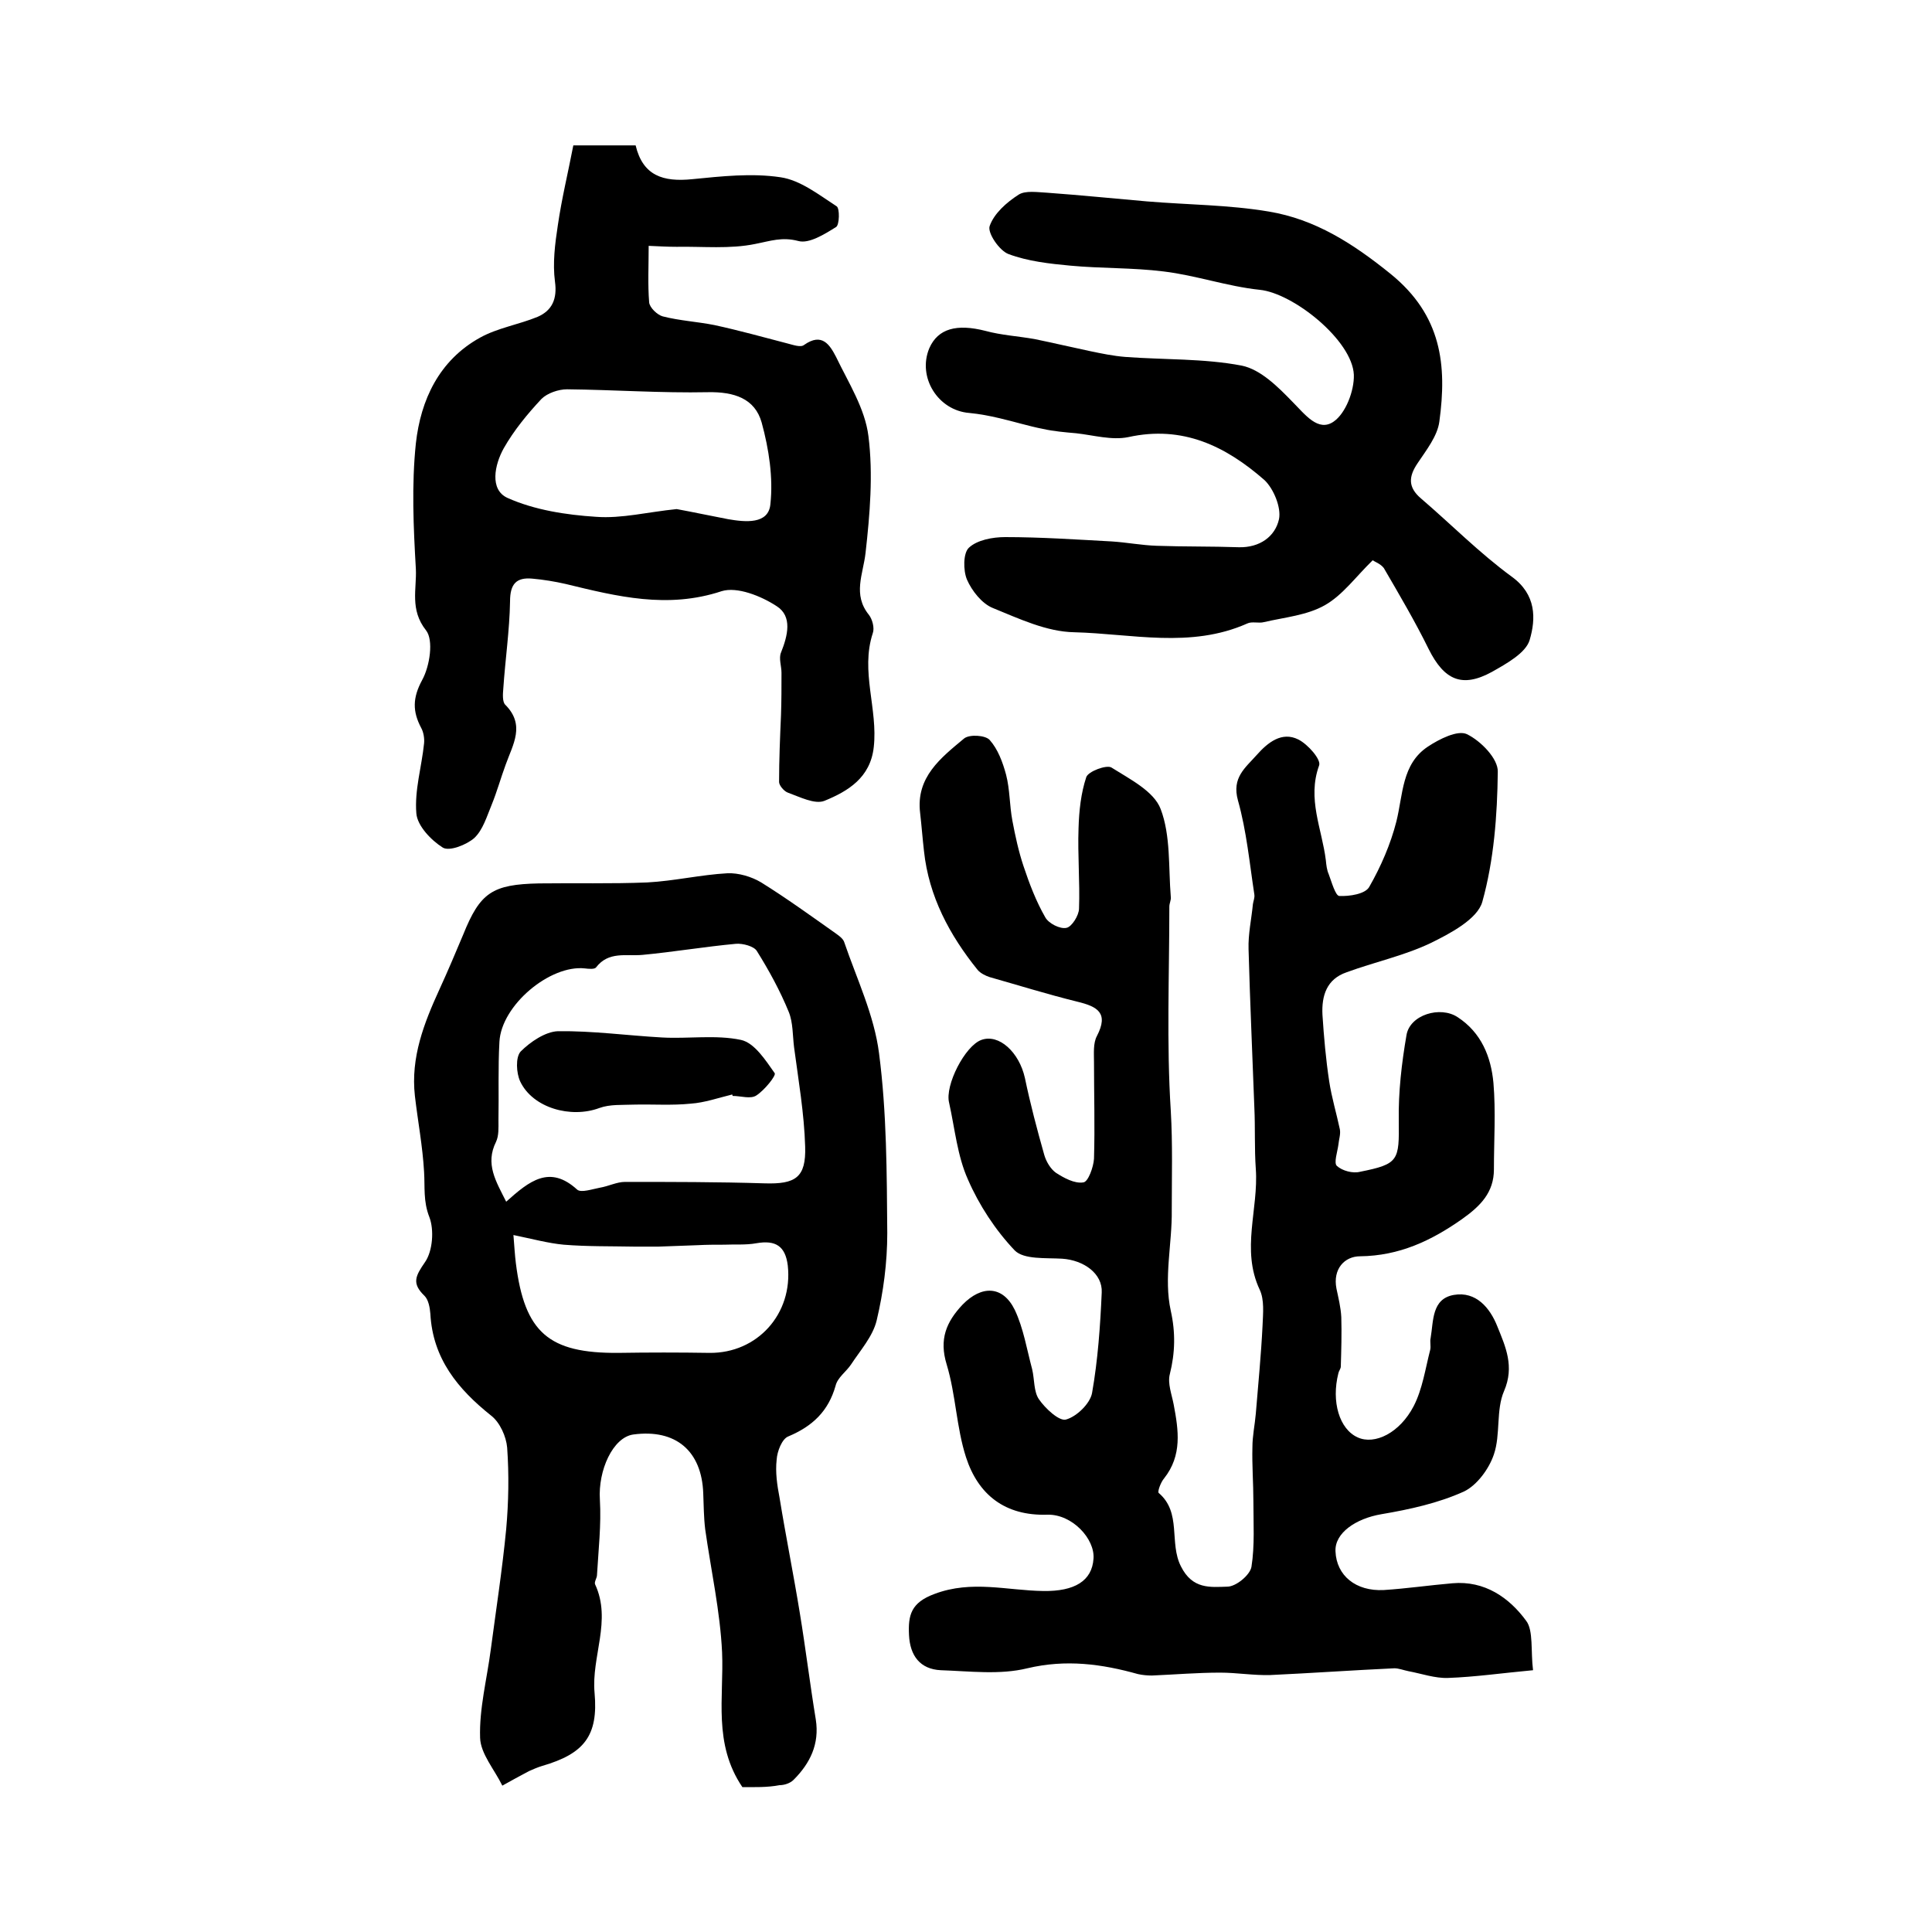
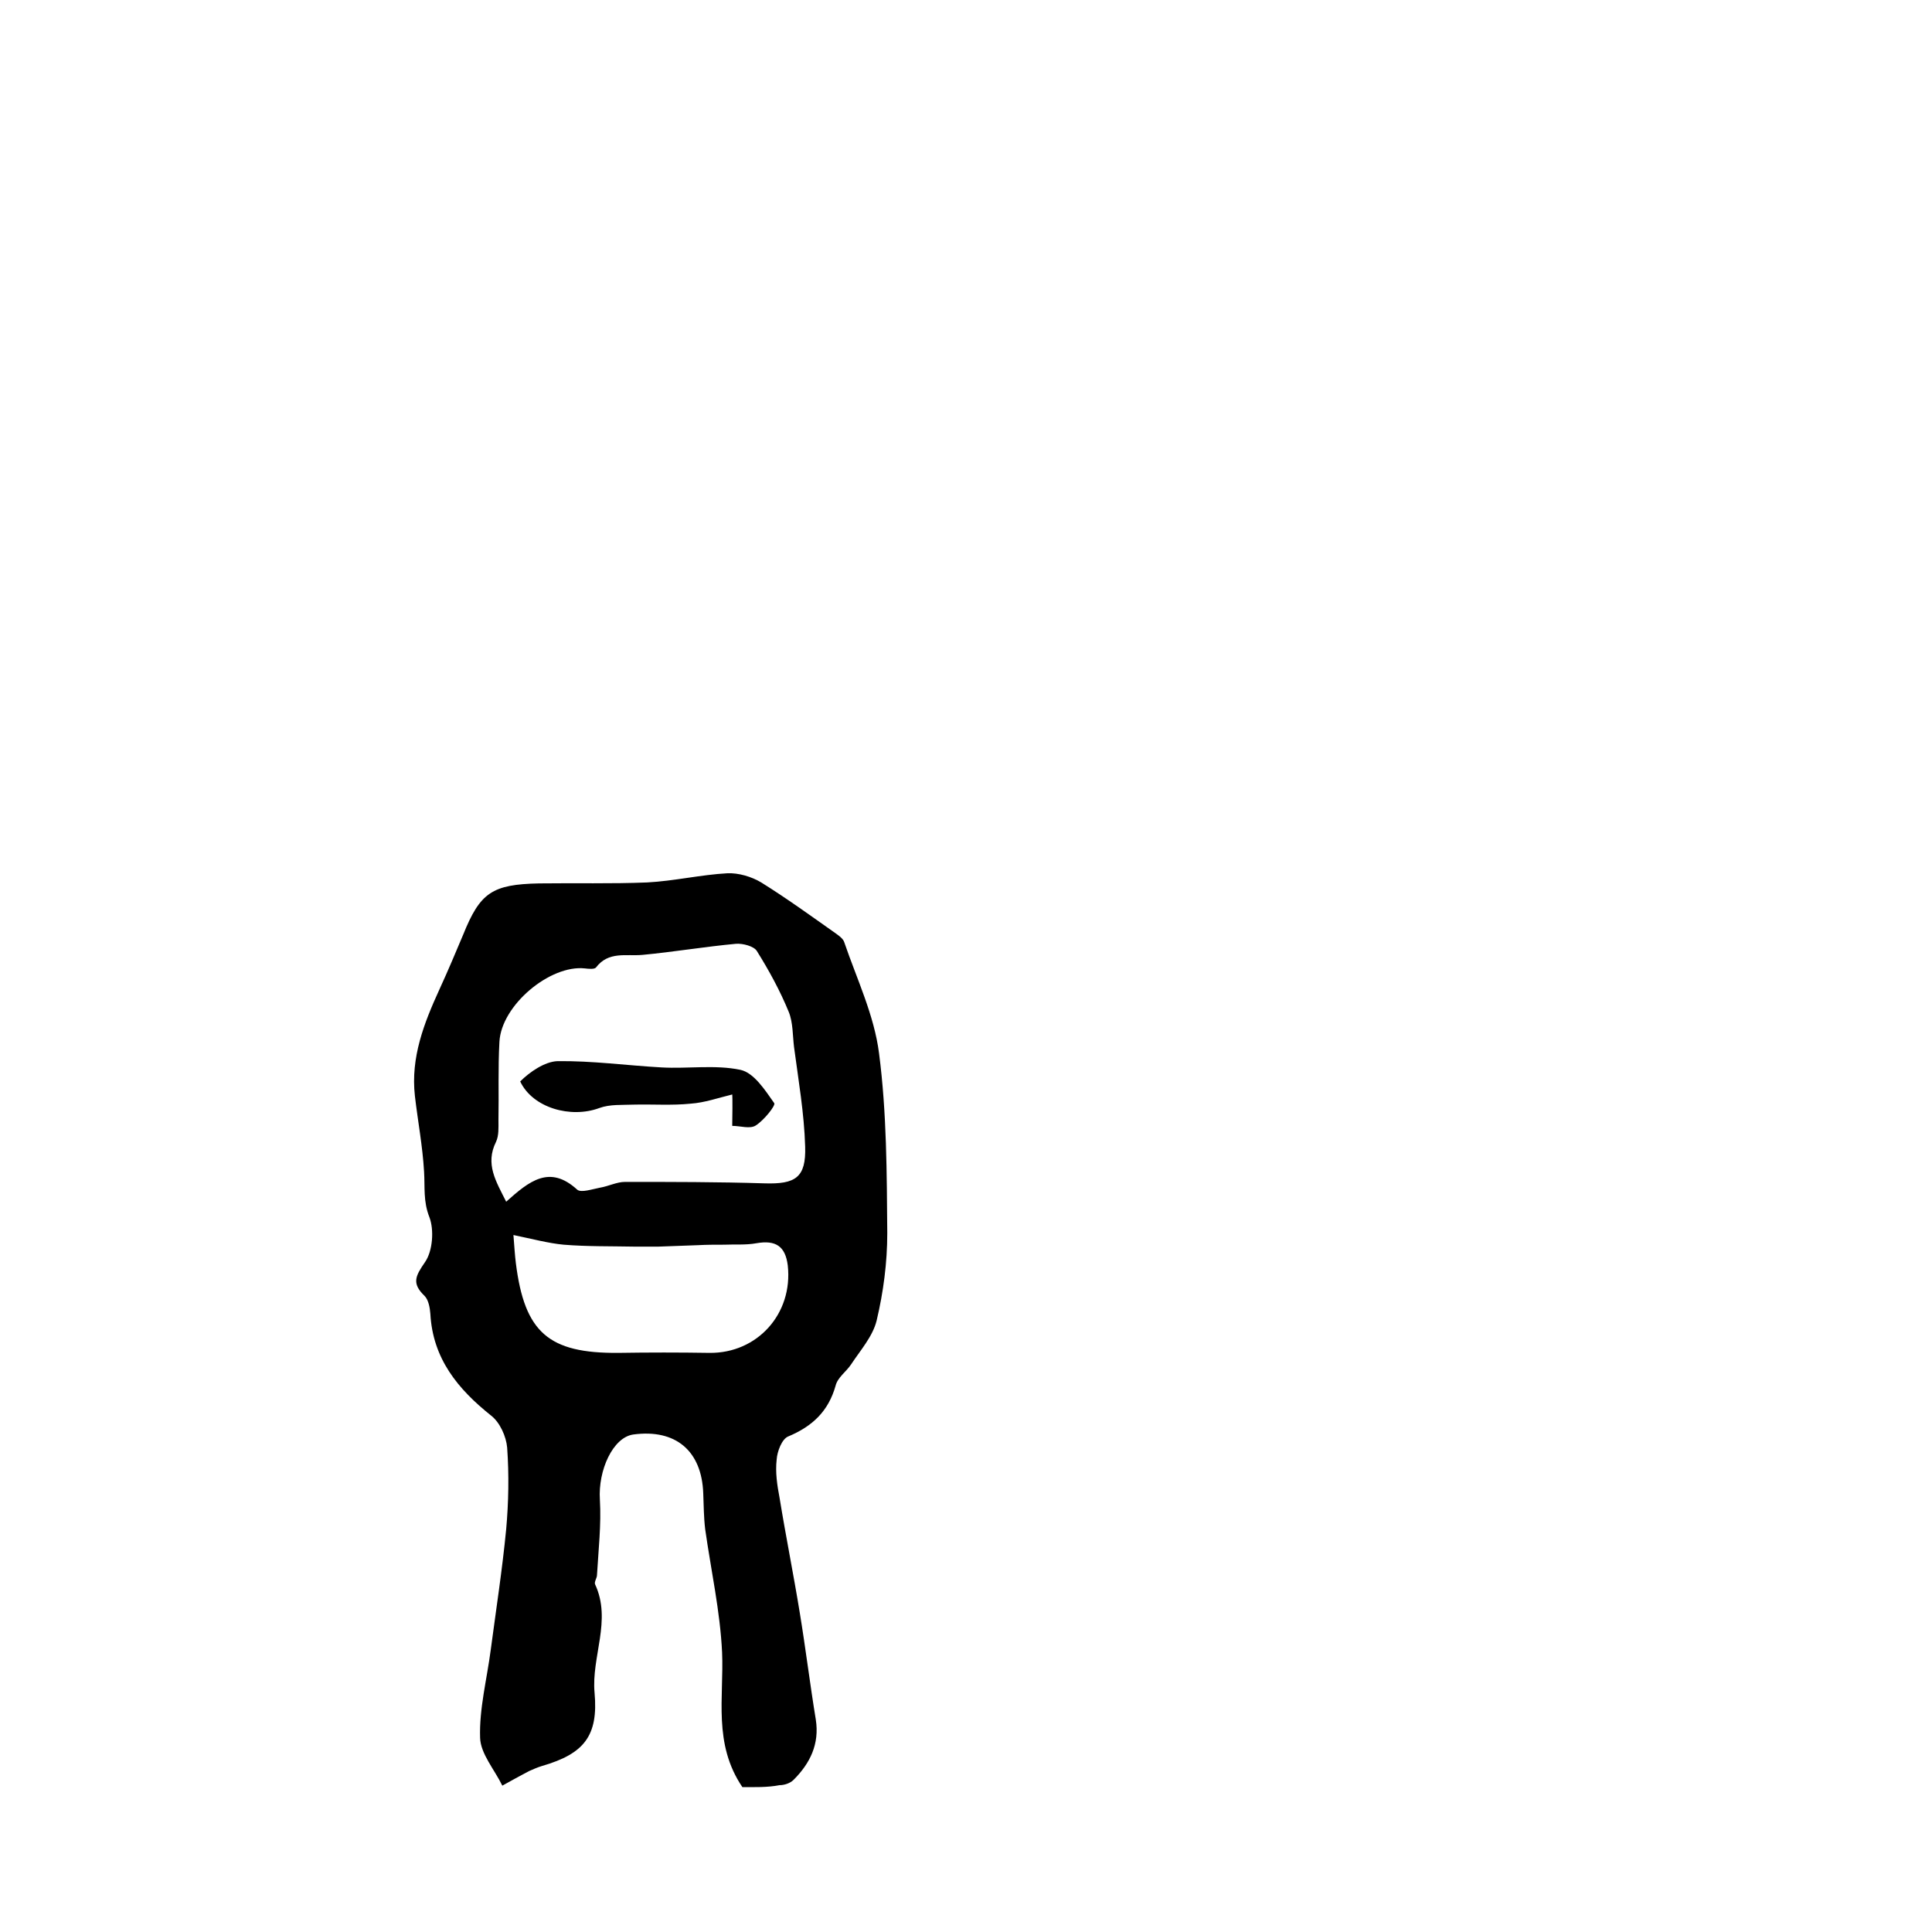
<svg xmlns="http://www.w3.org/2000/svg" version="1.1" id="图层_1" x="0px" y="0px" viewBox="0 0 400 400" style="enable-background:new 0 0 400 400;" xml:space="preserve">
  <style type="text/css">
	.st0{fill:#FFFFFF;}
</style>
  <g>
-     <path d="M317.4,345.8c-6.5,0.6-12,1.4-17.6,1.6c-2.7,0.1-5.5-0.9-8.2-1.4c-1-0.2-2-0.6-2.9-0.6c-8.6,0.4-17.1,1-25.7,1.4   c-3.5,0.1-6.9-0.5-10.4-0.5c-4.7,0-9.4,0.4-14.1,0.6c-1,0-2-0.1-2.9-0.3c-7.5-2.1-14.9-3.1-22.9-1.2c-5.7,1.4-11.9,0.6-17.9,0.4   c-4.3-0.2-6.4-3-6.6-7.3c-0.2-4.1,0.4-6.7,5.3-8.5c7.7-2.9,15-0.7,22.5-0.6c6.5,0.1,10.1-2.1,10.4-6.7c0.3-4.1-4.4-9.2-9.5-9.1   c-8.9,0.3-14.4-4.2-16.9-11.9c-2-6.2-2.1-12.9-4-19.2c-1.6-5.2-0.1-8.8,3.3-12.4c3.9-4,8.3-4,10.8,1.1c1.8,3.8,2.5,8.2,3.6,12.3   c0.5,2.1,0.3,4.6,1.4,6.2c1.3,1.9,4.2,4.6,5.6,4.2c2.2-0.6,5-3.3,5.4-5.5c1.2-6.8,1.7-13.9,2-20.8c0.2-3.9-3.7-6.7-8.2-7   c-3.4-0.2-7.9,0.2-9.8-1.7c-4-4.2-7.4-9.4-9.7-14.7c-2.2-4.9-2.7-10.5-3.9-15.9c-0.9-3.6,3.3-11.8,6.7-13c3.6-1.3,7.8,2.5,9,7.9   c1.1,5.3,2.5,10.6,4,15.9c0.4,1.4,1.3,2.9,2.4,3.7c1.7,1.1,3.9,2.3,5.7,2c1-0.1,2.1-3.2,2.2-4.9c0.2-6.7,0-13.3,0-20   c0-1.8-0.2-3.9,0.6-5.4c2.5-4.8,0.1-6.1-4-7.1c-6.1-1.5-12.2-3.4-18.2-5.1c-0.9-0.3-1.9-0.8-2.5-1.5c-5.8-7.2-10.1-15.2-11.1-24.6   c-0.3-2.6-0.5-5.3-0.8-7.9c-0.9-7.4,4.3-11.4,9.1-15.4c1.1-0.9,4.4-0.7,5.3,0.3c1.7,1.9,2.7,4.6,3.4,7.2c0.8,3.1,0.7,6.3,1.3,9.5   c0.6,3.2,1.3,6.4,2.3,9.4c1.2,3.6,2.6,7.3,4.5,10.6c0.7,1.3,3.1,2.5,4.4,2.2c1.1-0.2,2.6-2.6,2.6-4c0.2-5.5-0.3-11.1-0.1-16.6   c0.1-3.6,0.5-7.3,1.6-10.6c0.4-1.2,4.2-2.6,5.2-2c3.8,2.4,8.8,4.9,10.2,8.6c2.1,5.5,1.6,12.1,2.1,18.2c0.1,0.6-0.3,1.3-0.3,2   c0,14.1-0.6,28.3,0.3,42.3c0.4,6.9,0.2,13.7,0.2,20.5c0.1,7-1.7,14.1-0.2,20.9c1,4.5,0.9,8.7-0.2,13.1c-0.5,1.9,0.4,4.2,0.8,6.3   c1,5.3,1.8,10.5-2,15.3c-0.7,0.8-1.4,2.8-1.1,3c4.8,4.1,2.1,10.3,4.6,15.2c2.4,4.8,6.1,4.3,9.6,4.2c1.8,0,4.7-2.4,5-4.1   c0.7-4.4,0.4-9.1,0.4-13.6c0-3.7-0.3-7.4-0.2-11.2c0-2.3,0.5-4.6,0.7-6.9c0.5-6.1,1.1-12.2,1.4-18.3c0.1-2.5,0.4-5.3-0.6-7.4   c-3.9-8.3-0.2-16.7-0.8-25c-0.3-4.2-0.1-8.4-0.3-12.7c-0.4-10.9-0.9-21.8-1.2-32.8c-0.1-3.1,0.6-6.2,0.9-9.3c0.1-0.7,0.4-1.3,0.3-2   c-1-6.5-1.6-13.1-3.4-19.5c-1.3-4.7,1.5-6.7,3.9-9.4c2.3-2.6,5.2-4.9,8.6-3.2c2,1,4.8,4.2,4.3,5.4c-2.5,6.9,0.6,13.1,1.4,19.6   c0.1,1,0.2,2,0.6,2.9c0.6,1.6,1.4,4.5,2.2,4.5c2.1,0.1,5.4-0.4,6.2-1.9c2.4-4.2,4.4-8.8,5.6-13.5c1.4-5.6,1.1-11.9,6.5-15.5   c2.4-1.6,6.2-3.5,8.1-2.6c2.9,1.4,6.5,5.1,6.4,7.8c-0.1,9-0.8,18.3-3.2,26.9c-1,3.6-6.7,6.6-10.8,8.6c-5.5,2.6-11.6,3.9-17.3,6   c-4.1,1.4-5.2,4.8-5,8.8c0.3,4.6,0.7,9.2,1.4,13.8c0.5,3.3,1.5,6.6,2.2,9.9c0.2,1-0.2,2.1-0.3,3.2c-0.2,1.5-1,3.8-0.3,4.4   c1.1,1,3.3,1.6,4.8,1.2c8-1.6,8.1-2.3,8-10.6c-0.1-5.9,0.6-11.9,1.6-17.7c0.7-4.2,7-6.1,10.6-3.7c4.9,3.2,6.9,8.2,7.4,13.6   c0.5,5.9,0.1,11.9,0.1,17.9c0,4.8-2.8,7.6-6.6,10.3c-6.4,4.5-13,7.6-21.1,7.7c-3.2,0-5.7,2.6-4.9,6.7c0.4,1.9,0.9,3.9,1,5.9   c0.1,3.4,0,6.8-0.1,10.2c0,0.5-0.4,0.9-0.5,1.4c-1.5,5.9,0.2,11.6,4,13.3c3.5,1.6,8.7-0.9,11.6-6.5c1.8-3.5,2.4-7.7,3.4-11.6   c0.2-0.8-0.1-1.7,0.1-2.5c0.6-3.5,0.2-8.1,4.8-8.9c4.6-0.8,7.5,2.7,9,6.5c1.7,4.2,3.6,8.3,1.4,13.4c-1.7,3.9-0.7,9-2.1,13.1   c-1,3-3.5,6.4-6.2,7.7c-5.3,2.4-11.2,3.7-17.1,4.7c-5.3,0.9-9.7,3.9-9.5,7.7c0.2,5,4.2,8.3,10,8c4.7-0.3,9.5-1,14.2-1.4   c6.7-0.6,11.8,3,15.3,7.8C317.5,337.6,316.9,341.9,317.4,345.8z" />
    <path d="M153.7,370c-6.1-9-3.8-18.6-4.2-27.9c-0.4-8.5-2.3-17-3.5-25.5c-0.3-2.5-0.3-5-0.4-7.4c-0.3-8.8-5.7-13.4-14.5-12.2   c-4.2,0.6-7.3,7.4-6.9,13.5c0.3,5.2-0.3,10.4-0.6,15.6c0,0.6-0.6,1.4-0.4,1.9c3.5,7.5-0.8,15-0.1,22.5c0.8,8.9-2.2,12.6-10.8,15.1   c-1,0.3-1.9,0.7-2.8,1.1c-1.9,1-3.7,2-5.5,3c-1.6-3.3-4.5-6.6-4.6-9.9c-0.2-6,1.4-12.1,2.2-18.2c1.1-8.3,2.4-16.7,3.2-25   c0.5-5.6,0.6-11.3,0.2-16.9c-0.2-2.3-1.5-5.2-3.3-6.6c-6.9-5.5-12.1-11.8-12.6-21.1c-0.1-1.3-0.4-2.9-1.2-3.7   c-2.7-2.6-1.9-4.1,0.1-7c1.6-2.3,1.9-6.7,0.9-9.3c-1.3-3.3-0.9-6.2-1.1-9.4c-0.3-5.3-1.3-10.5-1.9-15.7c-0.9-8,1.9-15.1,5.1-22.1   c1.7-3.7,3.3-7.5,4.9-11.3c3.5-8.7,6-10.4,15.7-10.6c7.5-0.1,15,0.1,22.4-0.2c5.6-0.3,11.1-1.6,16.6-1.9c2.3-0.1,5,0.7,7,1.9   c5.3,3.3,10.4,7,15.5,10.6c0.7,0.5,1.5,1.1,1.7,1.8c2.6,7.6,6.2,15.1,7.2,23c1.6,12.3,1.6,24.8,1.7,37.2c0,6.1-0.8,12.2-2.2,18.1   c-0.8,3.3-3.4,6.2-5.3,9.1c-1,1.5-2.8,2.7-3.2,4.4c-1.5,5.3-4.8,8.4-9.8,10.5c-1.3,0.5-2.3,3.1-2.4,4.8c-0.3,2.6,0.1,5.3,0.6,7.9   c1.3,8,2.9,15.9,4.2,23.9c1.2,7.3,2.1,14.7,3.3,22c0.8,5.1-1.2,9.1-4.6,12.5c-0.7,0.7-1.9,1.1-2.9,1.1   C158.8,370.1,156.1,370,153.7,370z M104.8,248.8c4.8-4.3,9-7.7,14.7-2.5c0.8,0.7,3.1-0.1,4.7-0.4c1.8-0.3,3.5-1.2,5.2-1.2   c9.6,0,19.3,0,28.9,0.3c6.4,0.2,8.6-1.2,8.4-7.6c-0.2-6.9-1.4-13.8-2.3-20.6c-0.3-2.4-0.2-5.1-1.1-7.3c-1.8-4.4-4.1-8.6-6.6-12.6   c-0.6-1-2.9-1.6-4.3-1.5c-6.5,0.6-13,1.7-19.4,2.3c-3.4,0.3-7-0.8-9.6,2.6c-0.3,0.4-1.5,0.3-2.3,0.2c-7.2-0.8-17.3,7.6-17.7,15.2   c-0.3,5.4-0.1,10.8-0.2,16.3c0,1.5,0.1,3.1-0.5,4.4C100.4,241,102.7,244.6,104.8,248.8z M106.3,255.7c0.2,2.5,0.3,4.2,0.5,5.8   c1.8,14.4,6.8,18.7,21.2,18.6c6.3-0.1,12.6-0.1,18.9,0c9.9,0.1,17.3-8.1,16.2-18.1c-0.5-4-2.5-5.3-6.5-4.6   c-2.2,0.4-4.5,0.2-6.7,0.3c-1.8,0-3.6,0-5.4,0.1c-2.7,0.1-5.5,0.2-8.2,0.3c-1.6,0-3.3,0-4.9,0c-4.9-0.1-9.8,0-14.7-0.4   C113.5,257.4,110.2,256.5,106.3,255.7z" />
-     <path d="M118.7,30.1c4.6,0,8.6,0,12.9,0c1.5,6.3,5.7,7.6,11.7,7c6.1-0.6,12.3-1.3,18.3-0.4c4.1,0.6,7.9,3.6,11.6,6   c0.7,0.4,0.6,3.9-0.1,4.3c-2.4,1.5-5.6,3.5-7.8,2.9c-3.4-0.9-5.8,0-8.9,0.6c-5.3,1.1-10.9,0.5-16.3,0.6c-1.8,0-3.6-0.1-5.8-0.2   c0,4.2-0.2,8,0.1,11.7c0.1,1.1,1.7,2.6,2.8,2.9c3.5,0.9,7.2,1.1,10.7,1.8c5.1,1.1,10.1,2.5,15.1,3.8c1.2,0.3,2.8,0.9,3.5,0.3   c3.7-2.6,5.3,0,6.6,2.5c2.6,5.4,6,10.7,6.7,16.4c1,7.9,0.3,16.2-0.6,24.2c-0.5,4.4-2.7,8.6,0.7,12.8c0.7,0.9,1.2,2.7,0.8,3.8   c-2.6,7.9,1.1,15.7,0.2,23.6c-0.7,6.3-5.3,9.1-10.2,11.1c-2,0.8-5.1-0.8-7.6-1.7c-0.8-0.3-1.8-1.5-1.8-2.2c0-4.6,0.2-9.3,0.4-13.9   c0.1-2.9,0.1-5.8,0.1-8.7c0-1.4-0.6-3-0.1-4.2c1.4-3.5,2.4-7.5-0.9-9.6c-3.2-2.1-8.2-4.1-11.4-3.1c-11.2,3.7-21.6,1.1-32.3-1.5   c-2.2-0.5-4.6-0.9-6.9-1.1c-3.3-0.3-4.6,1.1-4.6,4.7c-0.1,6-1,12.1-1.4,18.1c-0.1,1.1-0.2,2.7,0.4,3.3c4.2,4.2,1.6,8.2,0.1,12.4   c-1,2.7-1.8,5.6-2.9,8.3c-1,2.4-1.8,5.2-3.6,6.9c-1.6,1.4-5.1,2.8-6.5,2c-2.4-1.5-5.3-4.5-5.5-7.1c-0.4-4.8,1.1-9.6,1.6-14.5   c0.1-1-0.1-2.3-0.6-3.2c-1.8-3.4-1.8-6.2,0.2-9.9c1.6-2.9,2.4-8.3,0.8-10.3c-3.4-4.3-1.9-8.6-2.1-12.7c-0.5-8.6-0.9-17.4,0-26   c1-9,4.8-17.2,13.3-21.9c3.6-2,8-2.7,11.9-4.3c3-1.3,4.1-3.7,3.6-7.3c-0.5-3.8,0-7.8,0.6-11.7C116.3,41.1,117.6,35.8,118.7,30.1z    M140.1,105.4c3.3,0.6,7,1.4,10.7,2.1c3.5,0.6,8.3,1.1,8.7-3.1c0.6-5.5-0.3-11.4-1.8-16.9c-1.4-5-5.7-6.4-11.1-6.3   c-9.7,0.2-19.5-0.5-29.2-0.6c-1.8,0-4.1,0.8-5.3,2c-2.9,3.1-5.7,6.5-7.8,10.2c-1.9,3.4-3,8.6,0.8,10.3c5.6,2.5,12.1,3.5,18.3,3.9   C128.7,107.4,134.1,106,140.1,105.4z" />
-     <path d="M284.2,116c-3.5,3.4-6.2,7.2-9.9,9.3c-3.7,2.1-8.3,2.5-12.6,3.5c-1.1,0.3-2.5-0.2-3.5,0.3c-11.7,5.2-23.9,2.1-35.8,1.8   c-5.7-0.1-11.4-2.8-16.8-5c-2.3-0.9-4.4-3.6-5.4-5.9c-0.8-1.9-0.8-5.5,0.4-6.6c1.7-1.6,4.9-2.2,7.5-2.2c7.4,0,14.7,0.5,22.1,0.9   c3.1,0.2,6.2,0.8,9.3,0.9c5.7,0.2,11.3,0.1,17,0.3c4.3,0.1,7.5-2.2,8.3-5.8c0.5-2.4-1.1-6.3-3-8.1c-8-7-16.9-11.4-28.2-8.9   c-3.4,0.7-7.2-0.4-10.8-0.8c-2.3-0.2-4.6-0.4-6.9-0.9c-3-0.6-5.9-1.5-8.9-2.2c-2.1-0.5-4.2-0.9-6.3-1.1c-6.5-0.5-10.8-7.4-8.3-13.4   c1.8-4.1,5.7-5.1,11.6-3.6c3.3,0.9,6.8,1.1,10.2,1.7c3.9,0.8,7.7,1.7,11.5,2.5c2.4,0.5,4.8,1,7.3,1.2c8,0.6,16.3,0.3,24.1,1.8   c3.9,0.8,7.5,4.4,10.5,7.5c2.6,2.6,5.3,6.3,8.5,4.1c2.5-1.7,4.3-6.4,4.2-9.7c-0.3-7.1-12.5-16.9-19.5-17.6   c-6.7-0.7-13.2-3-19.9-3.8c-6.4-0.8-12.9-0.6-19.3-1.2c-4.3-0.4-8.8-0.9-12.8-2.4c-1.9-0.7-4.4-4.4-3.9-5.8c0.9-2.6,3.5-4.9,6-6.5   c1.4-0.9,3.9-0.5,5.9-0.4c6.9,0.5,13.8,1.2,20.7,1.8c8.4,0.7,16.9,0.7,25.2,2.1c9.6,1.6,17.4,6.6,25.2,12.9   c10.6,8.6,11.7,18.9,10.1,30.6c-0.4,3-2.7,5.9-4.5,8.6c-1.9,2.8-2,5,0.7,7.3c6.3,5.4,12.1,11.3,18.8,16.2c5.1,3.7,5,8.7,3.7,13.1   c-0.8,2.7-4.8,4.9-7.8,6.6c-6.2,3.4-9.9,1.7-13.1-4.7c-2.8-5.7-6.1-11.3-9.3-16.8C285.8,116.7,284.6,116.3,284.2,116z" />
-     <path d="M151.6,226.6c-2.9,0.7-5.7,1.7-8.6,1.9c-3.9,0.4-7.9,0.1-11.8,0.2c-2.4,0.1-4.9-0.1-7.1,0.7c-5.9,2.2-13.8,0-16.4-5.5   c-0.8-1.7-1-5,0.1-6.2c2-2,5.1-4.1,7.7-4.2c7.2-0.1,14.4,0.9,21.6,1.3c5.4,0.3,11.1-0.6,16.3,0.5c2.8,0.6,5.1,4.2,7,6.9   c0.3,0.5-2.1,3.5-3.8,4.6c-1.2,0.8-3.2,0.1-4.9,0.1C151.7,226.9,151.6,226.7,151.6,226.6z" />
+     <path d="M151.6,226.6c-2.9,0.7-5.7,1.7-8.6,1.9c-3.9,0.4-7.9,0.1-11.8,0.2c-2.4,0.1-4.9-0.1-7.1,0.7c-5.9,2.2-13.8,0-16.4-5.5   c2-2,5.1-4.1,7.7-4.2c7.2-0.1,14.4,0.9,21.6,1.3c5.4,0.3,11.1-0.6,16.3,0.5c2.8,0.6,5.1,4.2,7,6.9   c0.3,0.5-2.1,3.5-3.8,4.6c-1.2,0.8-3.2,0.1-4.9,0.1C151.7,226.9,151.6,226.7,151.6,226.6z" />
  </g>
</svg>